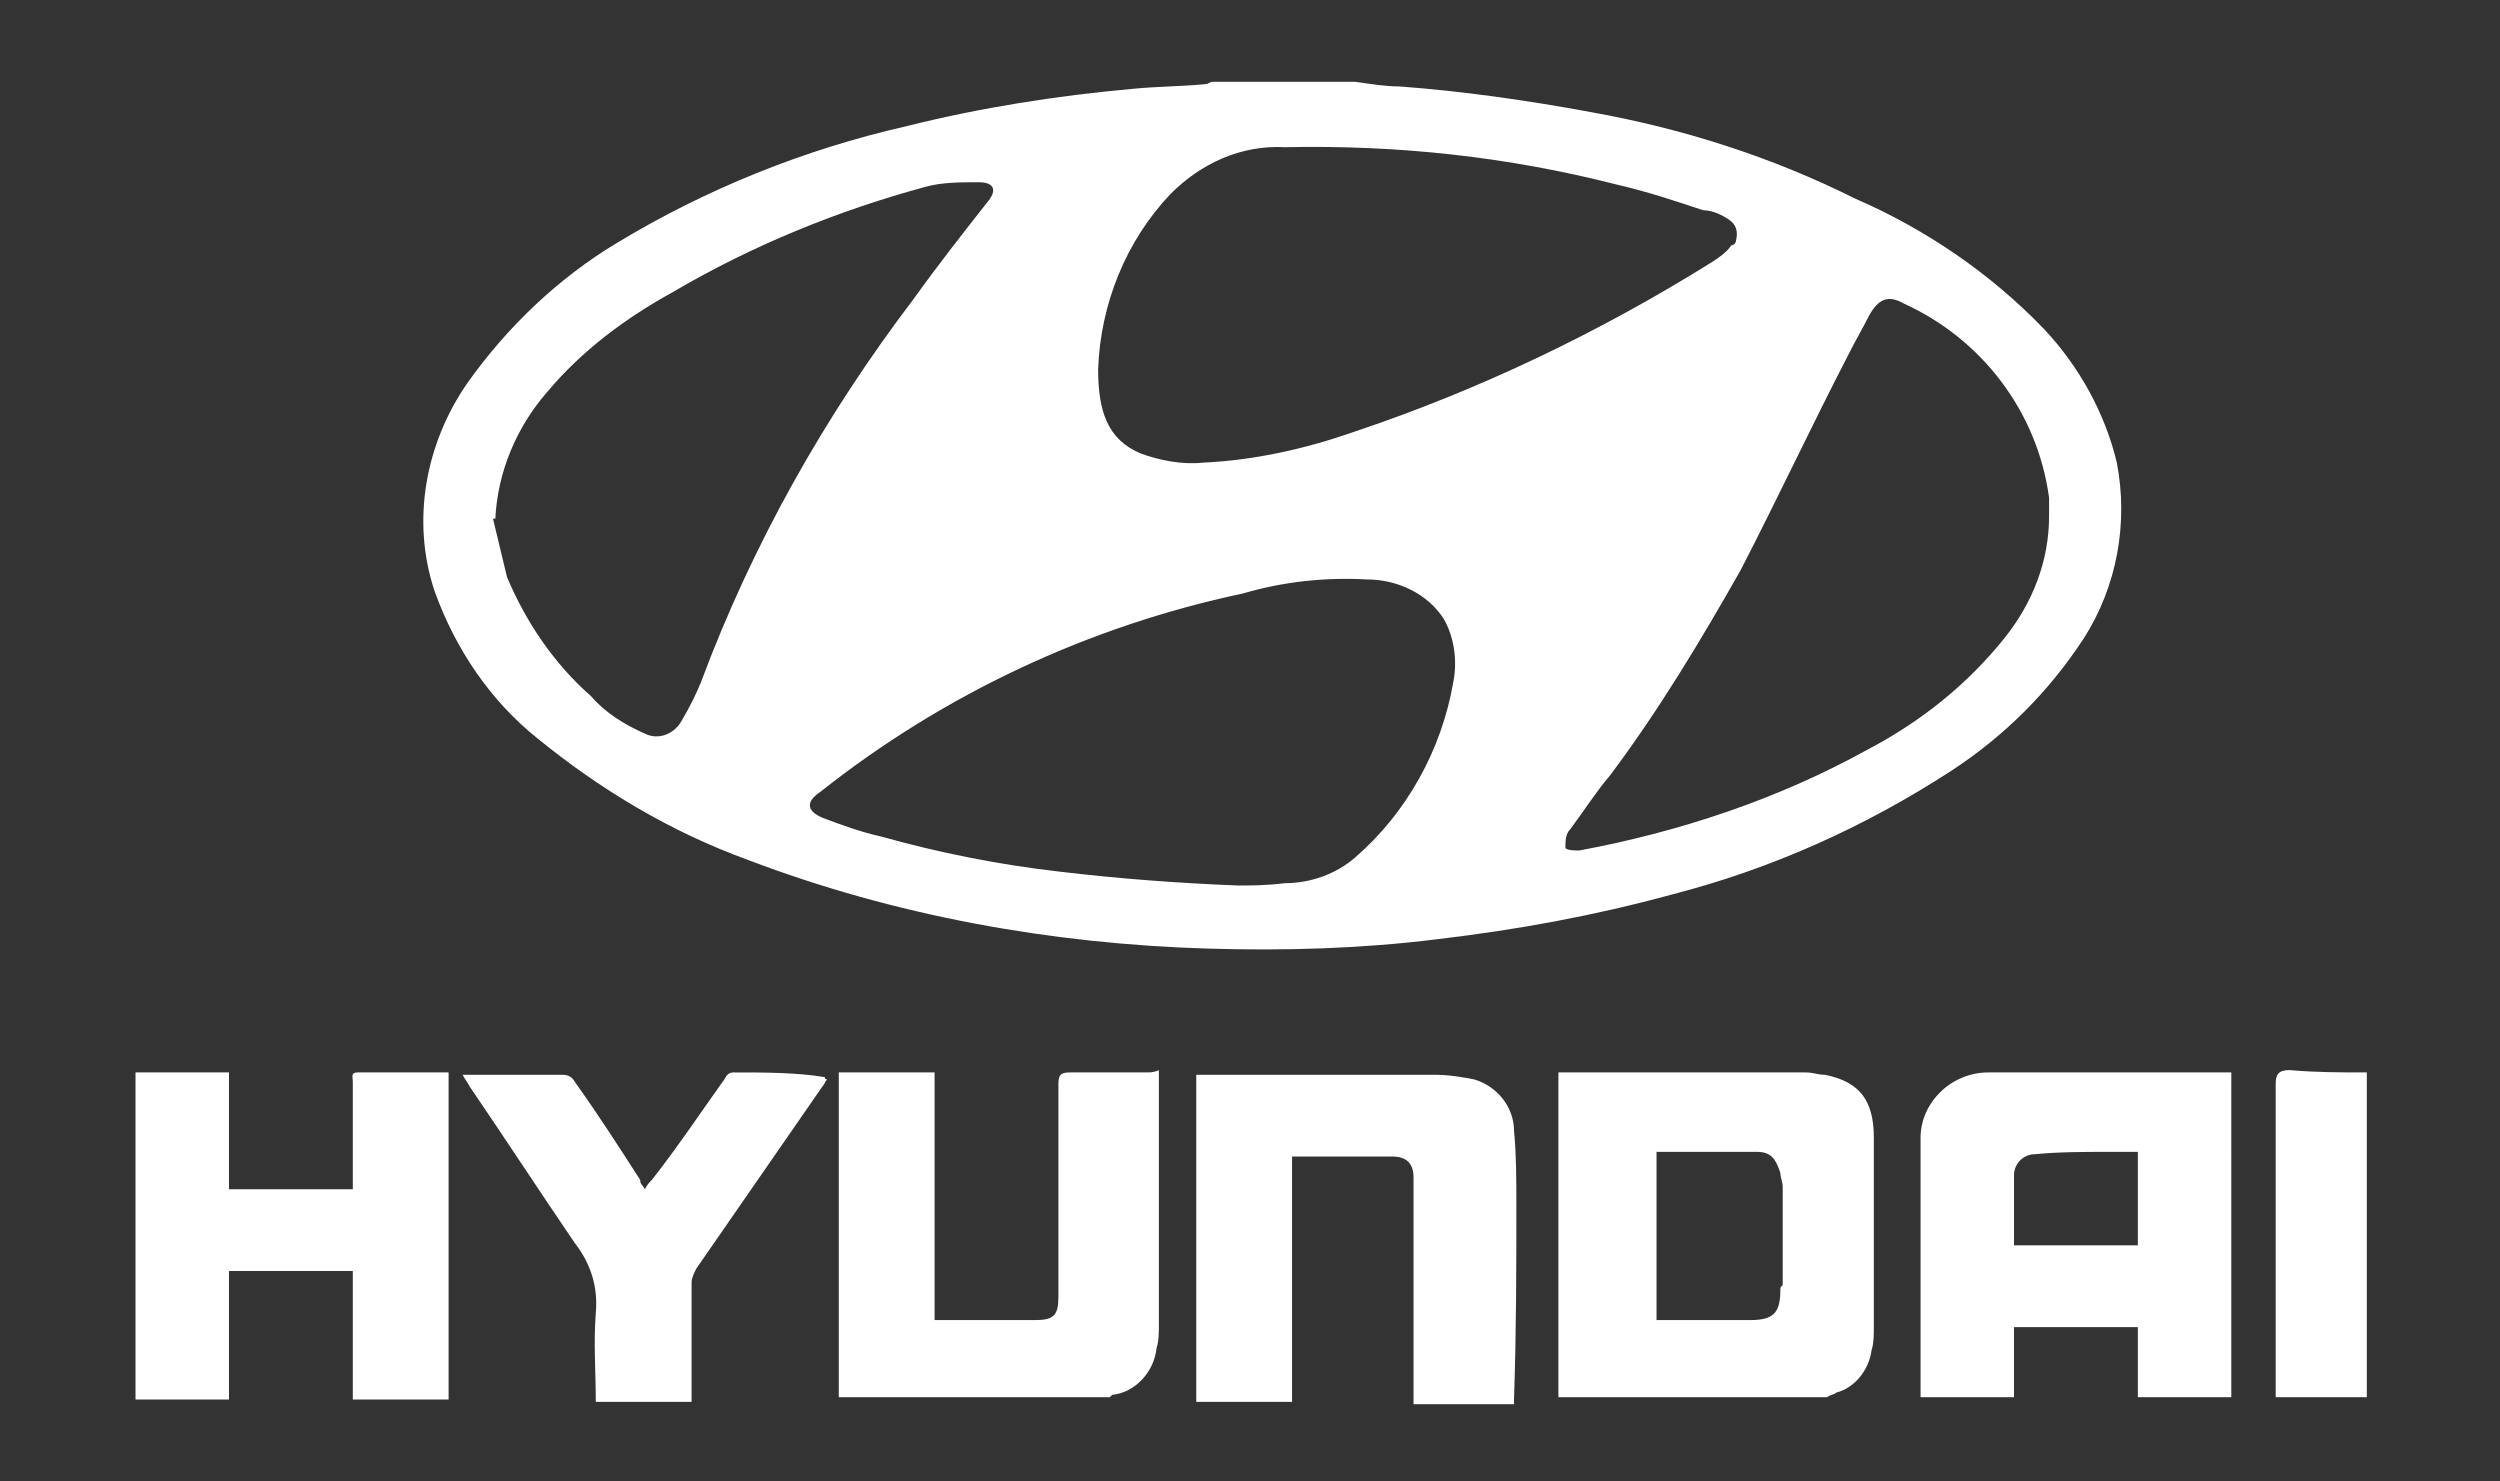
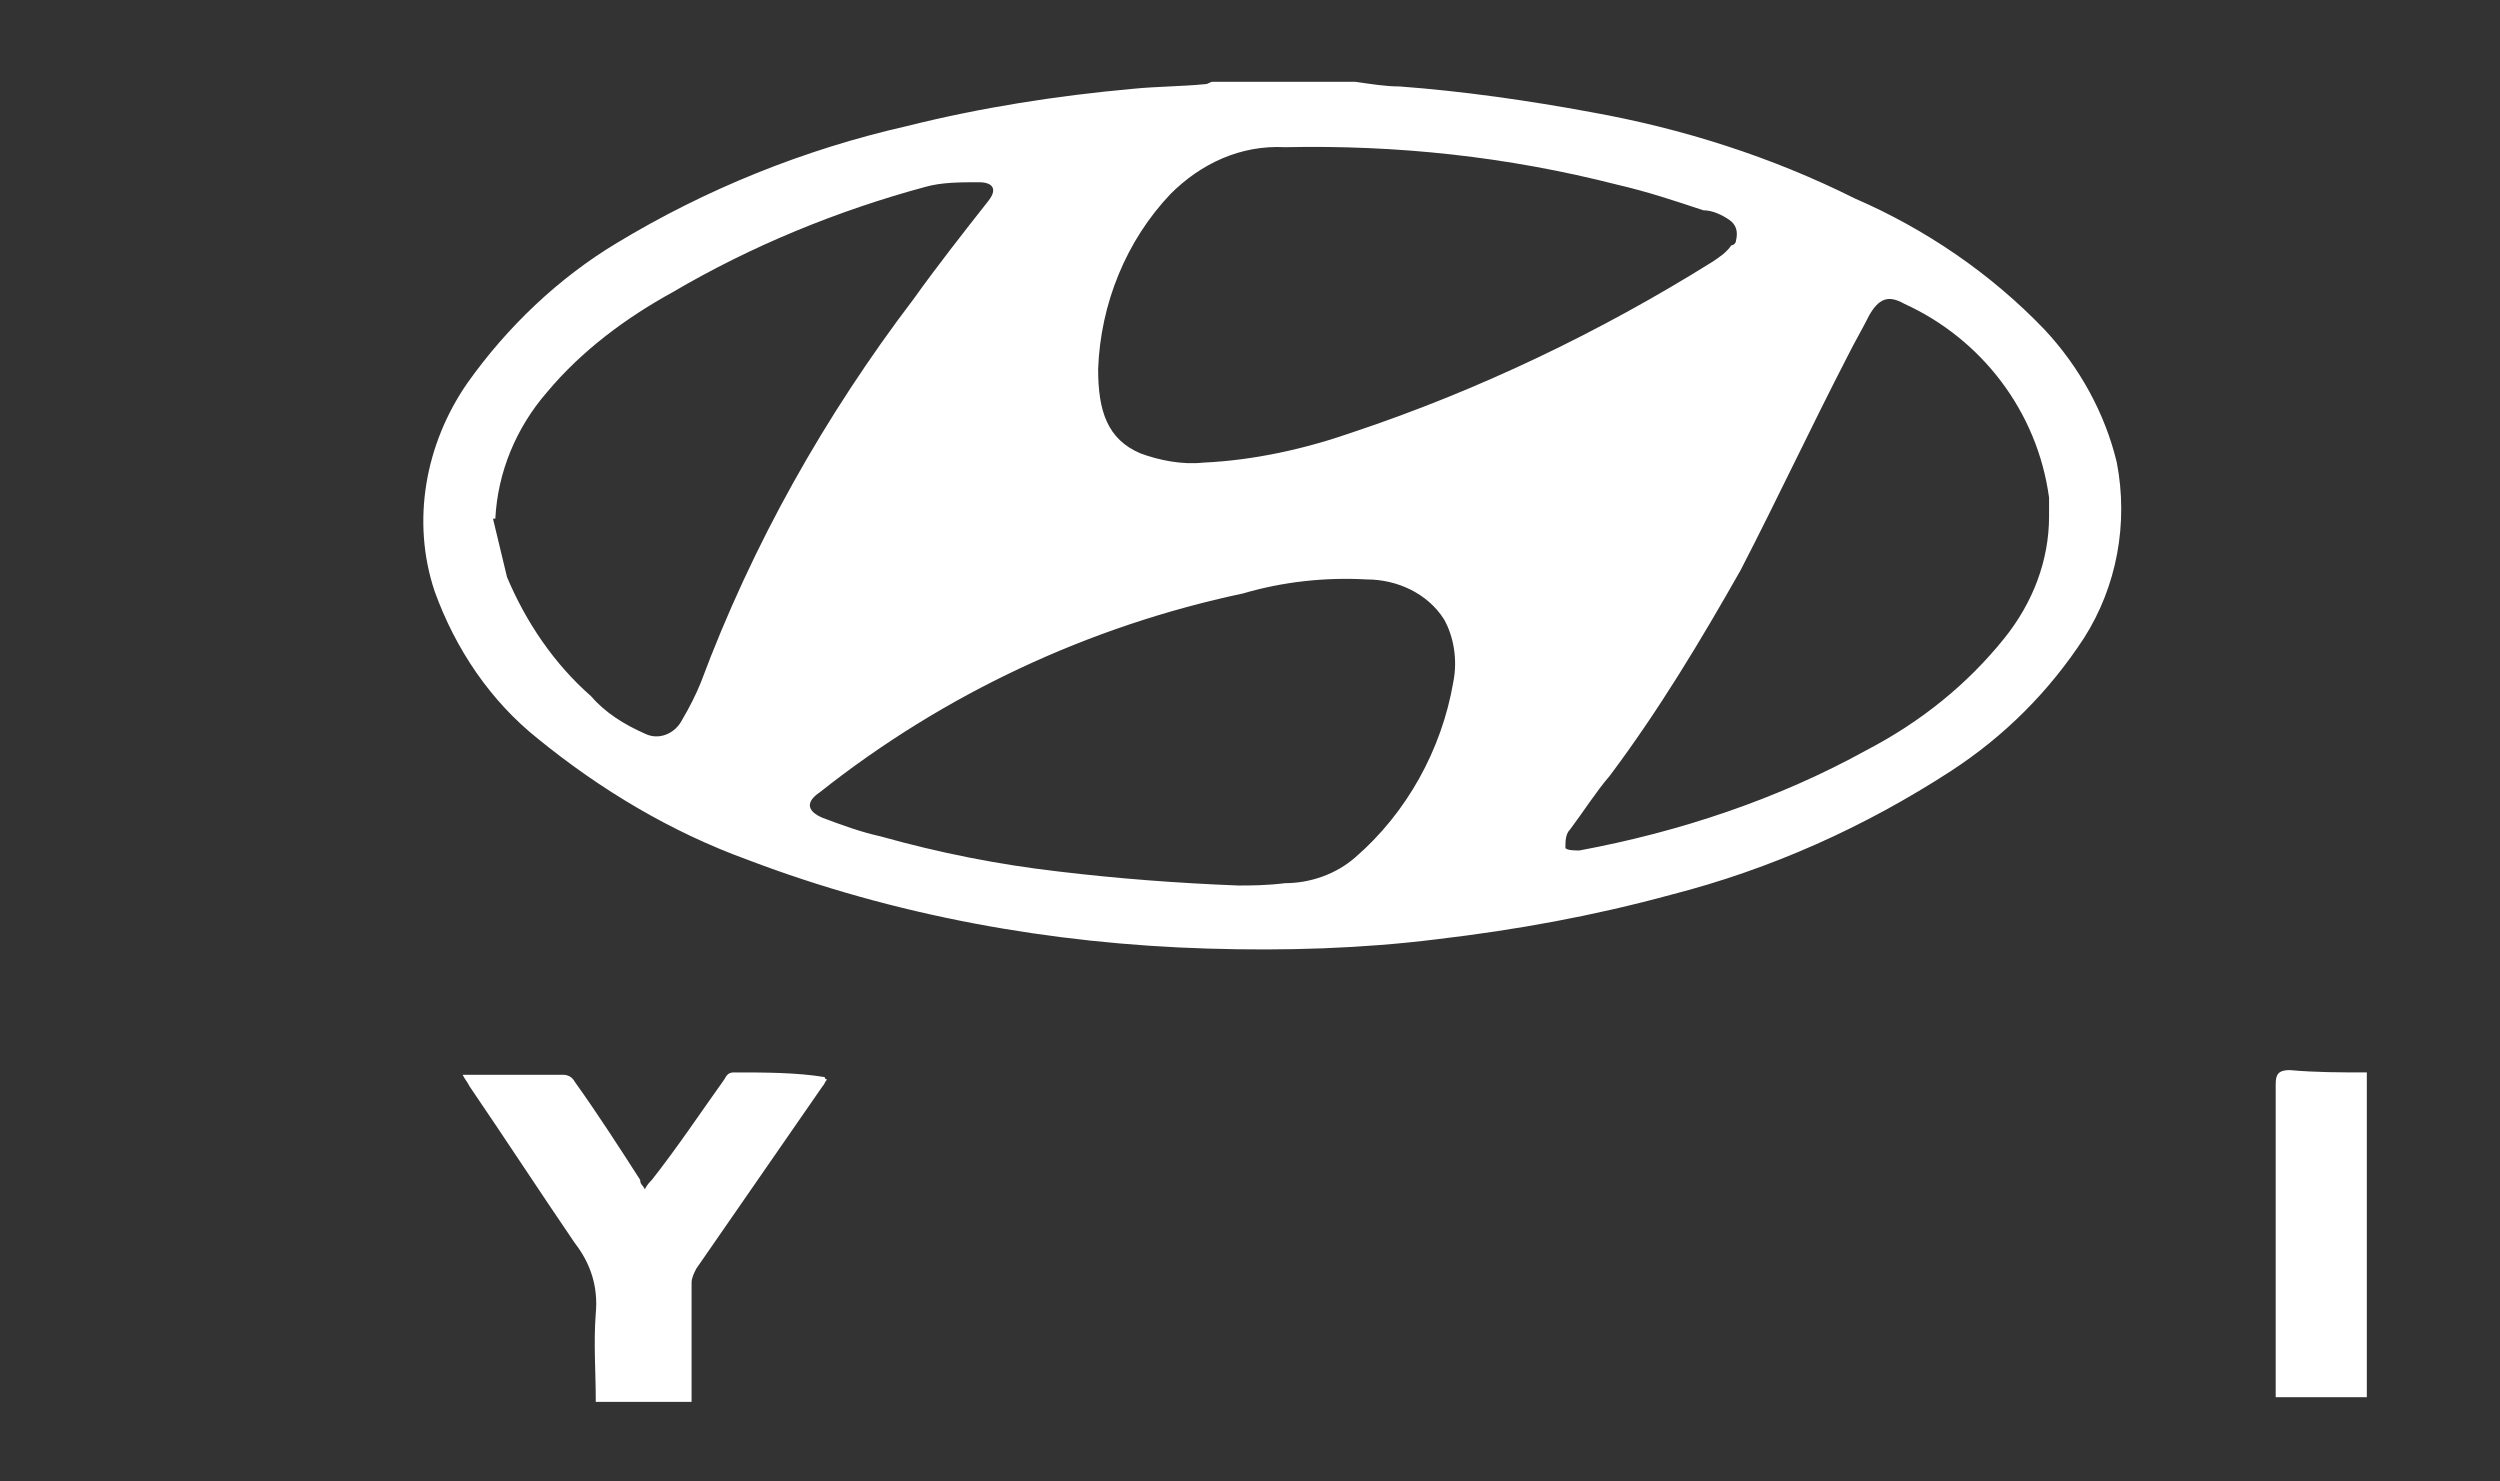
<svg xmlns="http://www.w3.org/2000/svg" version="1.1" id="Layer_1" x="0px" y="0px" viewBox="0 0 107 63.4" style="enable-background:new 0 0 107 63.4;" xml:space="preserve">
  <rect x="0" y="0" width="107" height="63.4" fill="#333333" stroke="none" />
  <style type="text/css">
	.st0{fill:#FFFFFF;}
</style>
  <g id="Group_1321" transform="translate(0 0)">
    <path id="Path_344" class="st0" d="M20,16.4c-1.8,2.6-2.4,5.9-1.4,8.9c0.9,2.5,2.4,4.7,4.4,6.3c2.7,2.2,5.7,4,9,5.2   c6.3,2.4,13,3.6,19.7,3.8c3.3,0.1,6.6,0,9.8-0.4c3.4-0.4,6.7-1,10-1.9c4.3-1.1,8.3-2.9,12-5.3c2.3-1.5,4.2-3.4,5.7-5.7   c1.4-2.2,1.9-4.9,1.4-7.5c-0.5-2.1-1.6-4.1-3.1-5.7c-2.3-2.4-5.1-4.3-8.1-5.6C75.8,6.7,72,5.5,68.1,4.8c-2.7-0.5-5.5-0.9-8.2-1.1   c-0.6,0-1.2-0.1-1.9-0.2h-6.1c-0.1,0-0.2,0.1-0.3,0.1c-1,0.1-2.1,0.1-3.1,0.2c-3.3,0.3-6.5,0.8-9.7,1.6c-4.4,1-8.6,2.7-12.4,5   C23.9,11.9,21.7,14,20,16.4 M62.2,29.2c-0.5,2.9-2,5.6-4.2,7.5c-0.8,0.7-1.9,1.1-3,1.1c-0.8,0.1-1.5,0.1-2,0.1   c-2.6-0.1-5.2-0.3-7.7-0.6c-2.6-0.3-5.1-0.8-7.6-1.5c-0.9-0.2-1.7-0.5-2.5-0.8c-0.7-0.3-0.7-0.7-0.1-1.1c5.3-4.2,11.5-7.1,18.1-8.5   c1.7-0.5,3.5-0.7,5.3-0.6c1.3,0,2.6,0.6,3.3,1.7C62.2,27.2,62.4,28.2,62.2,29.2 M79.1,15.2c0.3-0.6,0.6-1.1,0.9-1.7   c0.4-0.7,0.8-0.9,1.5-0.5c3.3,1.5,5.7,4.6,6.2,8.3c0,0.3,0,0.6,0,0.8c0,1.9-0.7,3.7-1.9,5.2c-1.6,2-3.6,3.6-5.9,4.8   c-3.8,2.1-8,3.5-12.3,4.3c-0.2,0-0.5,0-0.6-0.1C67,36,67,35.7,67.2,35.5c0.6-0.8,1.1-1.6,1.7-2.3c2.1-2.8,3.9-5.8,5.6-8.8   C76.1,21.3,77.5,18.3,79.1,15.2 M50.1,8.3c1.3-1.3,3-2.1,4.9-2c4.8-0.1,9.5,0.4,14.2,1.6c1.3,0.3,2.5,0.7,3.7,1.1   C73.3,9,73.7,9.2,74,9.4c0.3,0.2,0.4,0.5,0.3,0.9c0,0.1-0.1,0.2-0.2,0.2c-0.2,0.3-0.5,0.5-0.8,0.7c-4.8,3-10,5.5-15.4,7.3   c-2,0.7-4.2,1.2-6.4,1.3c-0.9,0.1-1.9-0.1-2.7-0.4c-1.4-0.6-1.8-1.8-1.8-3.6C47.1,13,48.2,10.3,50.1,8.3 M39.6,8   c0.7-0.2,1.5-0.2,2.3-0.2c0.6,0,0.8,0.3,0.4,0.8c-1.1,1.4-2.2,2.8-3.2,4.2c-3.8,5-6.9,10.5-9.1,16.4c-0.2,0.5-0.5,1.1-0.8,1.6   c-0.3,0.6-1,0.9-1.6,0.6c0,0,0,0,0,0c-0.9-0.4-1.7-0.9-2.3-1.6c-1.6-1.4-2.8-3.2-3.6-5.1c-0.2-0.8-0.4-1.7-0.6-2.5c0,0,0.1,0,0.1,0   c0.1-2,0.9-3.9,2.2-5.4c1.5-1.8,3.4-3.2,5.4-4.3C32.2,10.5,35.9,9,39.6,8" />
-     <path id="Path_345" class="st0" d="M78.1,46c-0.3,0-0.5-0.1-0.8-0.1H67.2c-0.1,0-0.3,0-0.5,0v13.4c0,0.2,0,0.3,0,0.5h11.5   c0.1-0.1,0.3-0.1,0.4-0.2c0.8-0.2,1.4-1,1.5-1.8c0.1-0.3,0.1-0.7,0.1-1c0-1.7,0-3.4,0-5.1c0-1,0-2,0-3C80.2,47.1,79.6,46.3,78.1,46    M76.2,55.2c0,1-0.3,1.3-1.3,1.3h-4v-7.2c1.4,0,2.9,0,4.3,0c0.6,0,0.8,0.3,1,0.9c0,0.2,0.1,0.4,0.1,0.6c0,1.4,0,2.8,0,4.2   C76.2,55.1,76.2,55.1,76.2,55.2" />
-     <path id="Path_346" class="st0" d="M95.5,46.4v-0.5c-0.2,0-0.3,0-0.4,0c-3.2,0-6.4,0-9.6,0c-0.1,0-0.3,0-0.4,0   c-1.6,0-2.9,1.3-2.9,2.8c0,0,0,0,0,0.1c0,3.7,0,7.3,0,11h4v-3h5.3v3h4c0-0.2,0-0.3,0-0.5C95.5,55,95.5,50.7,95.5,46.4 M91.5,53.3   h-5.3c0-1,0-2,0-3c0-0.5,0.4-0.9,0.9-0.9c0,0,0,0,0,0c1-0.1,2.1-0.1,3.2-0.1c0.4,0,0.8,0,1.2,0L91.5,53.3z" />
-     <path id="Path_347" class="st0" d="M49.1,45.9c-1.1,0-2.2,0-3.3,0c-0.4,0-0.5,0.1-0.5,0.5c0,3,0,6.1,0,9.1c0,0.8-0.2,1-1,1H40V45.9   h-4.1v0.6c0,2.7,0,5.4,0,8c0,1.8,0,3.6,0,5.3h11.6c0,0,0.1-0.1,0.1-0.1c1-0.1,1.8-1,1.9-2c0.1-0.3,0.1-0.7,0.1-1   c0-3.5,0-6.9,0-10.4v-0.5C49.4,45.9,49.2,45.9,49.1,45.9" />
-     <path id="Path_348" class="st0" d="M64.9,51.6c0-1.1,0-2.2-0.1-3.2c0-1-0.7-1.9-1.7-2.2c-0.5-0.1-1.1-0.2-1.7-0.2   c-3.3,0-6.6,0-9.8,0c-0.1,0-0.2,0-0.4,0v4c0,3.3,0,6.6,0,10h4.1c0-3.5,0-7,0-10.4c0,0,0-0.1,0-0.1c0.1,0,0.1,0,0.2,0   c1.4,0,2.8,0,4.1,0c0.6,0,0.9,0.3,0.9,0.9c0,3.2,0,6.3,0,9.5c0,0.1,0,0.1,0,0.2h4.3c0-0.1,0-0.2,0-0.2   C64.9,56.9,64.9,54.2,64.9,51.6" />
-     <path id="Path_349" class="st0" d="M15.3,45.9c-0.3,0-0.2,0.2-0.2,0.4v4.6H9.8v-5H9.2c-1.1,0-2.3,0-3.4,0v14h4v-5.5h5.3v5.5h4.1   c0,0,0-0.1,0-0.1V46.2c0-0.1,0-0.2,0-0.3C17.9,45.9,16.6,45.9,15.3,45.9" />
    <path id="Path_350" class="st0" d="M31.4,45.9c-0.2,0-0.3,0.1-0.4,0.3c-1,1.4-2,2.9-3.1,4.3c-0.1,0.1-0.2,0.2-0.3,0.4   c-0.1-0.2-0.2-0.2-0.2-0.4c-0.9-1.4-1.8-2.8-2.8-4.2c-0.1-0.2-0.3-0.3-0.5-0.3c-1.3,0-2.5,0-3.8,0h-0.5c0.1,0.2,0.2,0.3,0.3,0.5   c1.5,2.2,3,4.5,4.5,6.7c0.7,0.9,1,1.9,0.9,3c-0.1,1.3,0,2.5,0,3.8h4.1c0-1.7,0-3.4,0-5.1c0-0.2,0.1-0.4,0.2-0.6   c1.8-2.6,3.6-5.2,5.4-7.8c0.1-0.1,0.1-0.2,0.2-0.3c0,0-0.1,0-0.1-0.1C34.1,45.9,32.7,45.9,31.4,45.9" />
    <path id="Path_351" class="st0" d="M97.4,46.4c0,4.3,0,8.6,0,12.9c0,0.2,0,0.3,0,0.5h3.9V45.9c-1.1,0-2.2,0-3.3-0.1   C97.5,45.8,97.4,46,97.4,46.4" />
  </g>
</svg>